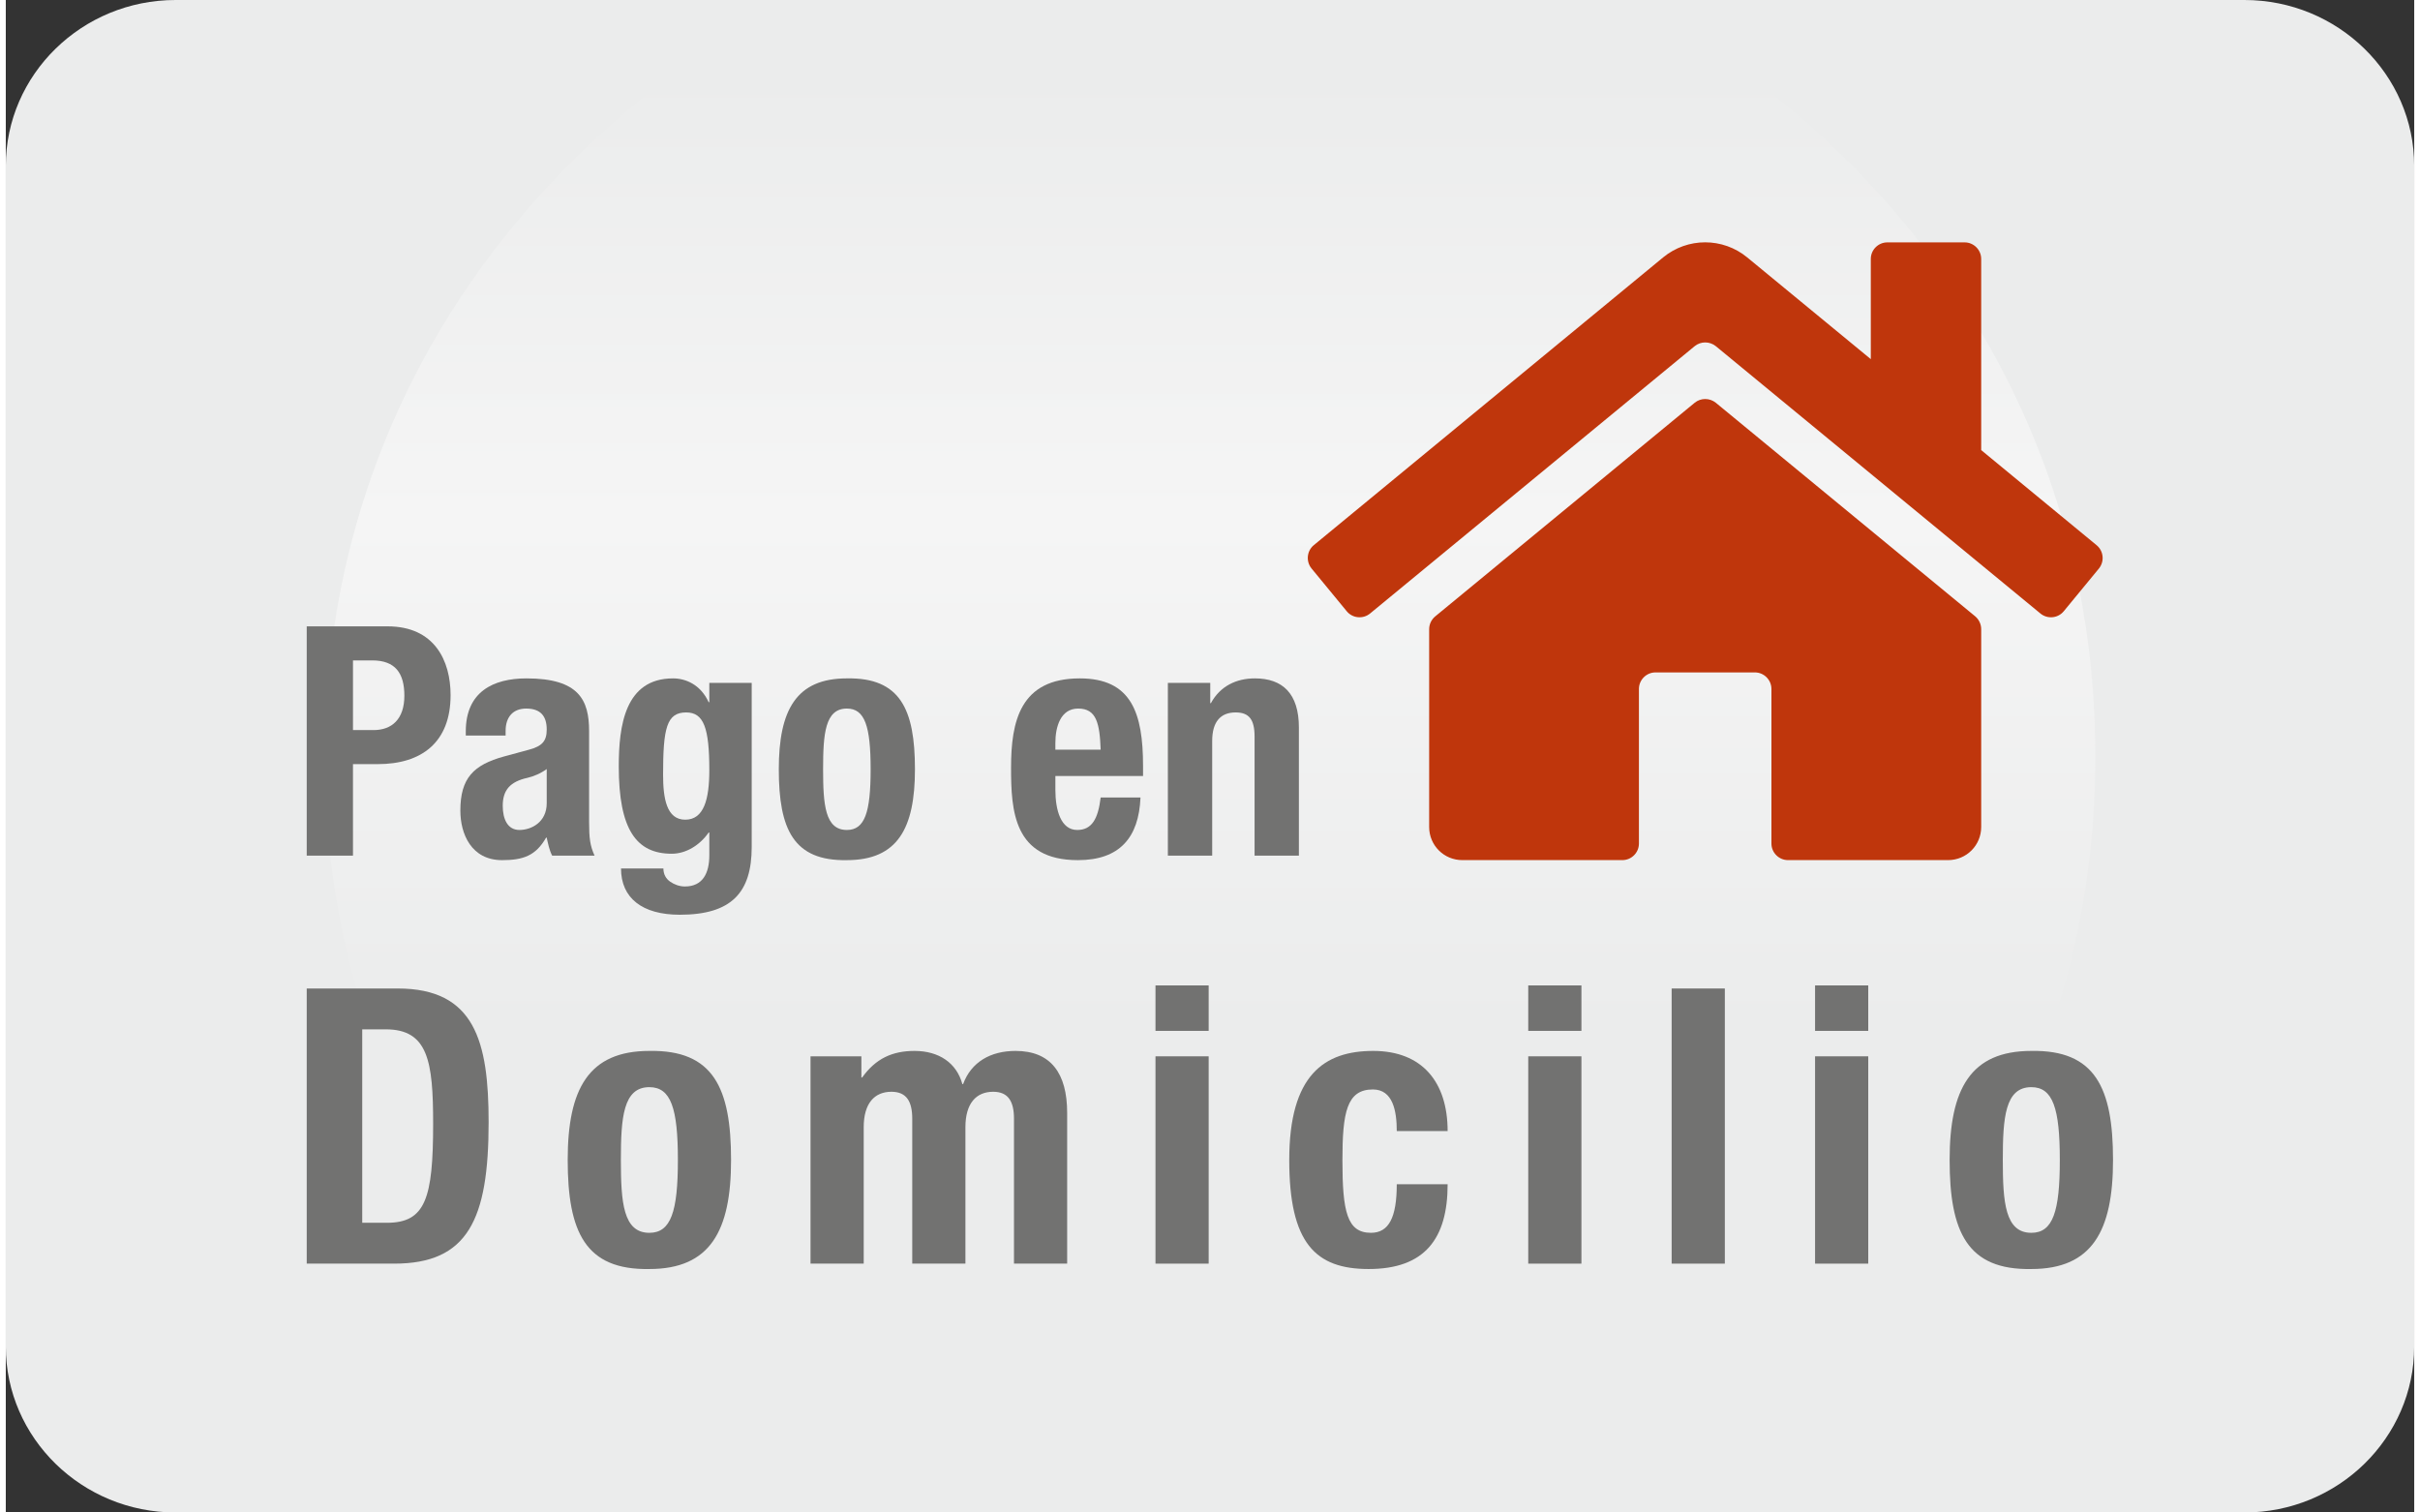
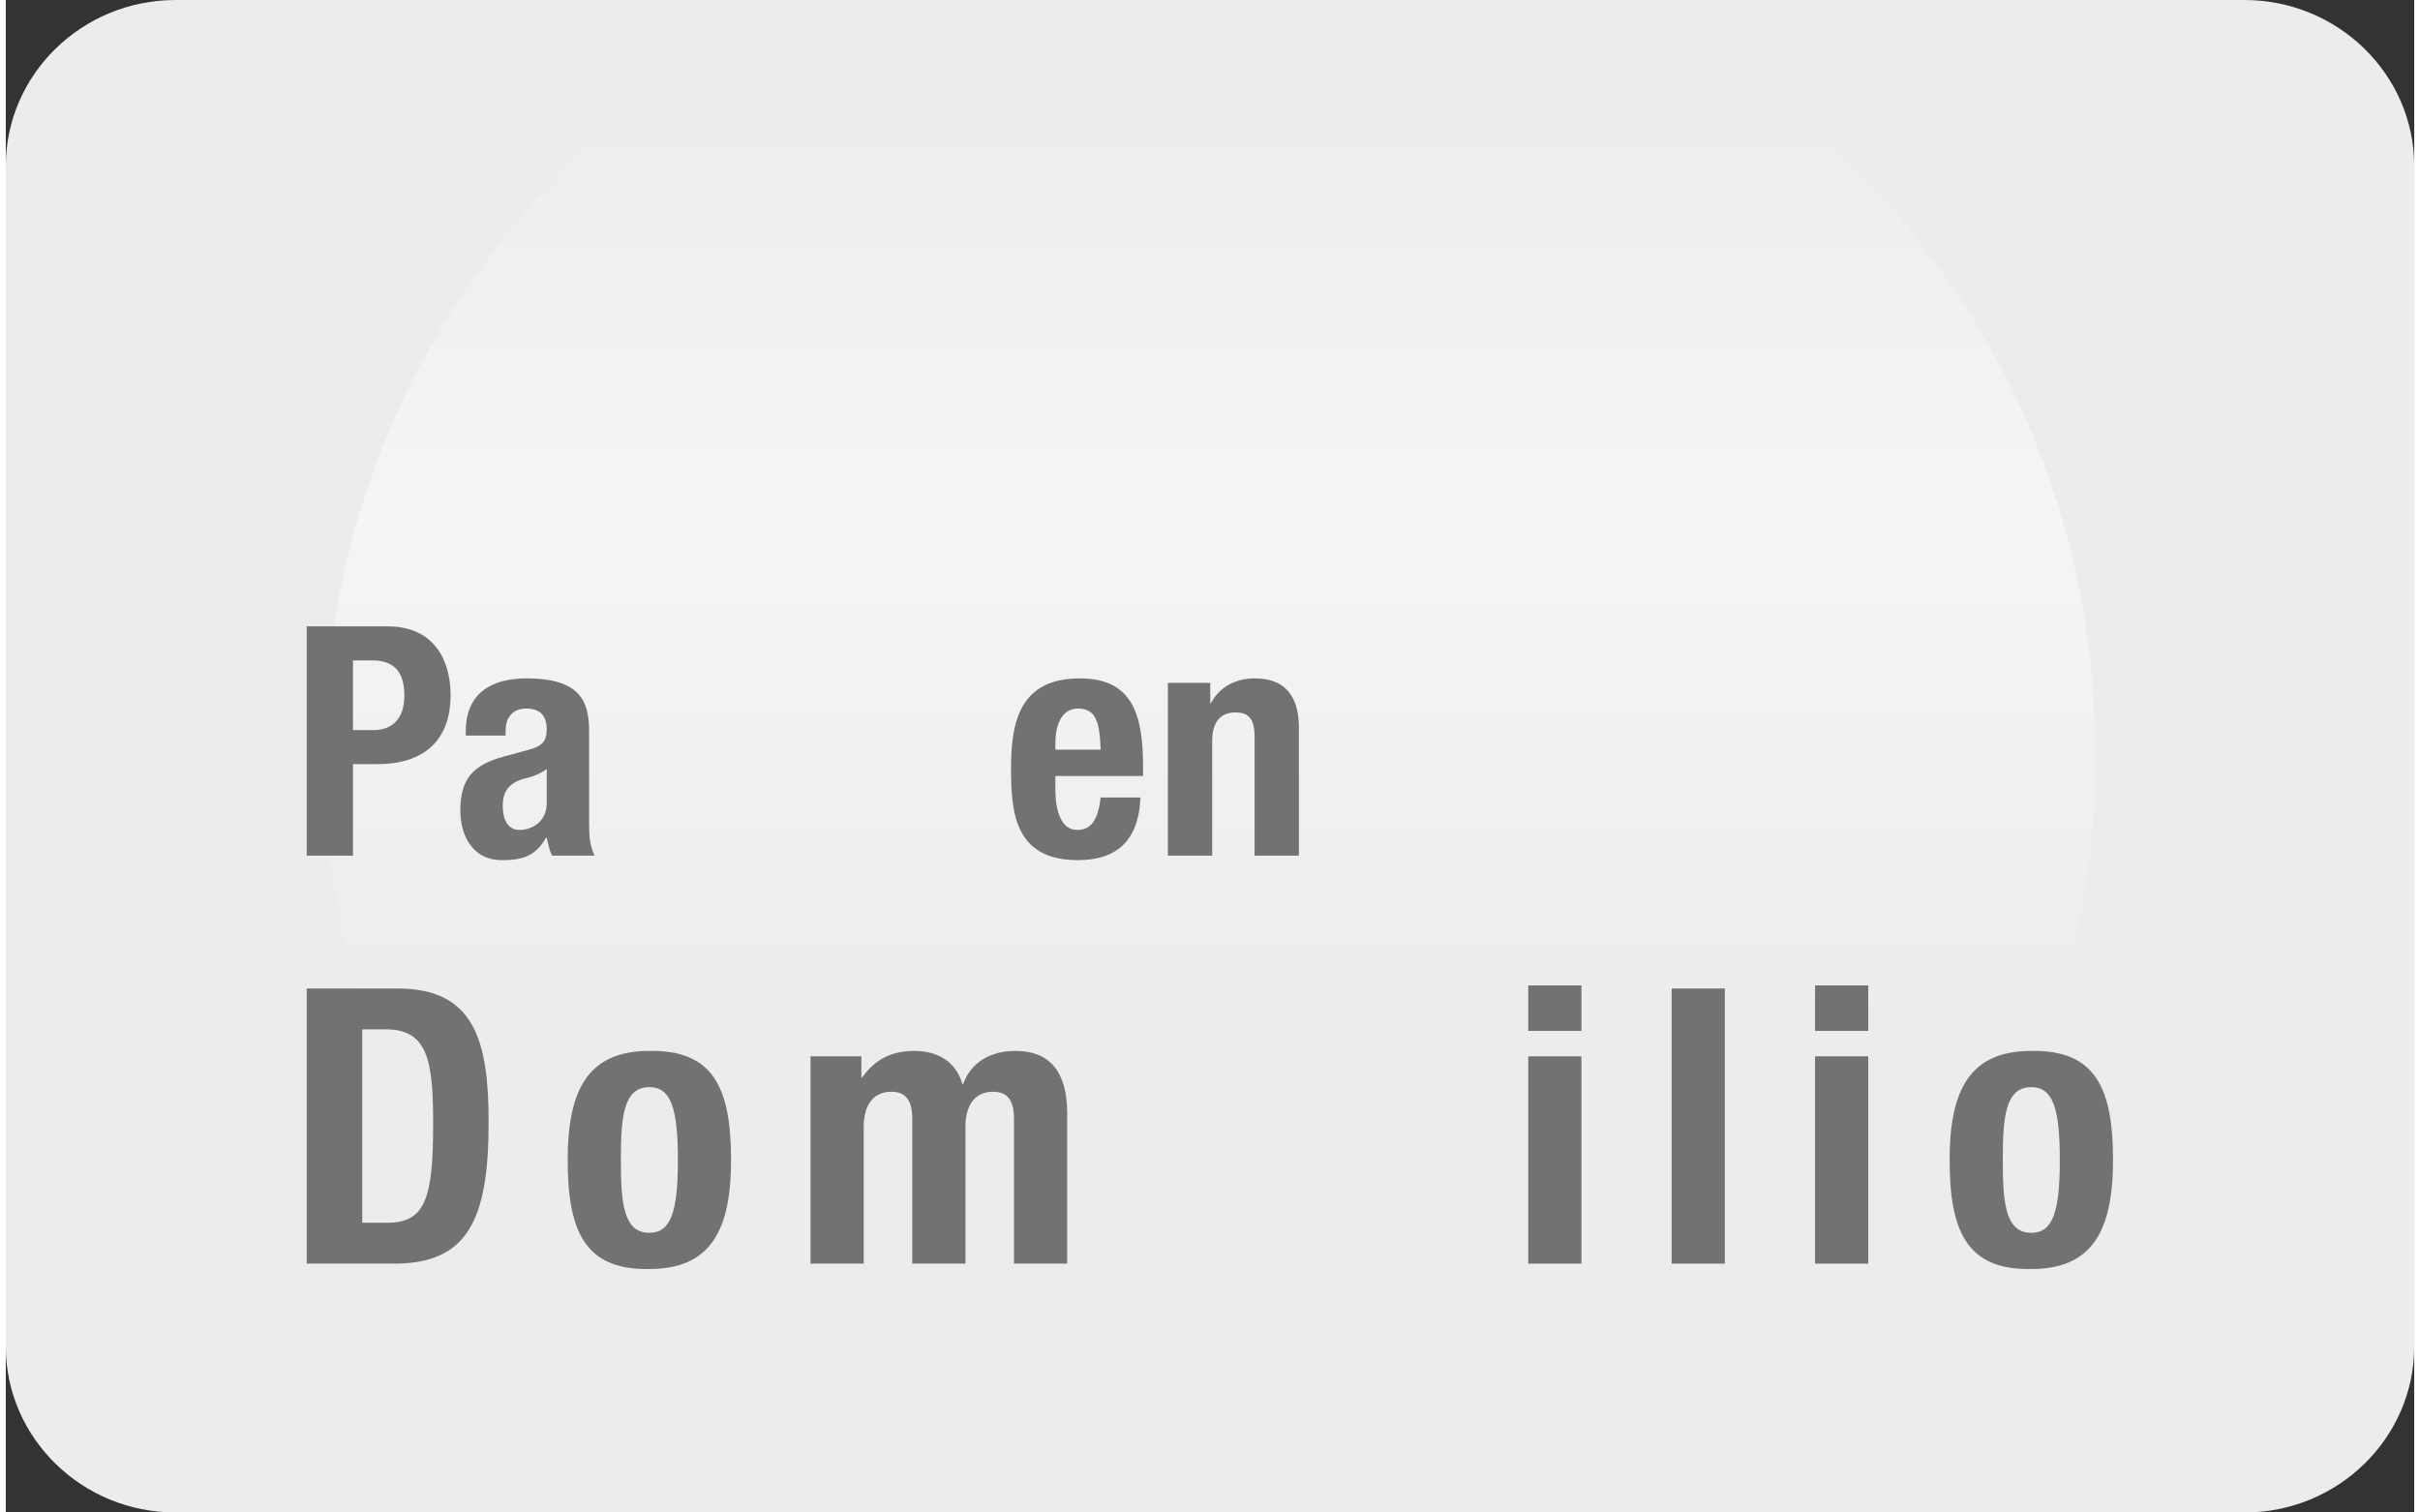
<svg xmlns="http://www.w3.org/2000/svg" xml:space="preserve" width="80px" height="50px" version="1.1" style="shape-rendering:geometricPrecision; text-rendering:geometricPrecision; image-rendering:optimizeQuality; fill-rule:evenodd; clip-rule:evenodd" viewBox="0 0 84608 53134">
  <rect x="0" y="0" width="84608" height="53134" fill="#333333" stroke="none" />
  <defs>
    <style type="text/css">
   
    .fil0 {fill:#EBECEC}
    .fil2 {fill:#BF360C}
    .fil3 {fill:#727271;fill-rule:nonzero}
    .fil1 {fill:url(#id0)}
   
  </style>
    <linearGradient id="id0" gradientUnits="userSpaceOnUse" x1="42304.1" y1="-3599.77" x2="42304.1" y2="56734.2">
      <stop offset="0" style="stop-opacity:1; stop-color:#EBECEC" />
      <stop offset="0.102" style="stop-opacity:1; stop-color:#EBECEC" />
      <stop offset="0.361" style="stop-opacity:1; stop-color:whitesmoke" />
      <stop offset="0.659" style="stop-opacity:1; stop-color:#EBECEC" />
      <stop offset="1" style="stop-opacity:1; stop-color:#EBECEC" />
    </linearGradient>
  </defs>
  <g id="Capa_x0020_1">
    <g id="_2189347667488">
      <path id="Shape" class="fil0" d="M78643 0l-72677 0c-3290,0 -5966,2617 -5966,5833l0 41468c0,3216 2676,5833 5966,5833l72677 0c3289,0 5965,-2617 5965,-5833l0 -41468c0,-3216 -2676,-5833 -5965,-5833z" />
      <path class="fil1" d="M58485 799c8948,5462 14922,14518 14922,25768 0,11251 -5974,20306 -14922,25768l-32362 0c-8948,-5462 -14922,-14517 -14922,-25768 0,-11250 5974,-20306 14922,-25768l32362 0z" />
-       <path class="fil2" d="M69396 22105l0 6948c0,644 -519,1163 -1163,1163l-5624 0c-320,0 -582,-262 -582,-582l0 -5430c0,-320 -262,-582 -582,-582l-3491 0c-320,0 -582,262 -582,582l0 5430c0,320 -261,582 -581,582l-5624 0c-645,0 -1164,-519 -1164,-1163l0 -6948c0,-175 78,-339 213,-451l9115 -7505c214,-175 524,-175 742,0l9115 7505c131,112 208,276 208,451zm4053 -2953l-4053 -3340 0 -6715c0,-320 -262,-582 -582,-582l-2715 0c-320,0 -581,262 -581,582l0 3520 -4340 -3573c-858,-708 -2099,-708 -2957,0l-12271 10108c-247,204 -281,572 -78,820l1237 1503c203,247 572,281 819,77l11403 -9391c214,-175 524,-175 742,0l11403 9391c247,204 616,170 819,-77l1237 -1503c203,-252 165,-616 -83,-820l0 0z" />
      <path class="fil3" d="M10572 30059l1625 0 0 -3215 869 0c1534,0 2560,-756 2560,-2425 0,-1207 -564,-2415 -2211,-2415l-2843 0 0 8055zm1625 -6859l677 0c812,0 1128,451 1128,1241 0,824 -440,1207 -1083,1207l-722 0 0 -2448z" />
      <path id="1" class="fil3" d="M17559 25840l0 -167c0,-469 248,-781 722,-781 519,0 722,279 722,736 0,404 -158,584 -620,708l-880 239c-1072,295 -1534,760 -1534,1903 0,814 383,1739 1466,1739 745,0 1185,-158 1546,-790l22 0c45,202 90,439 192,632l1489 0c-158,-351 -192,-611 -192,-1177l0 -3198c0,-1085 -350,-1852 -2200,-1852 -1173,0 -2132,474 -2132,1863l0 145 1399 0zm1444 2377c0,669 -541,940 -959,940 -417,0 -586,-384 -586,-848 0,-544 248,-850 879,-986 192,-45 452,-148 666,-306l0 1200z" />
-       <path id="2" class="fil3" d="M24715 23990l0 677 -23 0c-293,-632 -823,-835 -1252,-835 -1692,0 -1906,1670 -1906,3091 0,2222 620,3069 1861,3069 497,0 982,-294 1297,-745l23 0 0 801c0,620 -226,1094 -857,1094 -192,0 -373,-68 -519,-169 -147,-102 -237,-260 -237,-463l-1489 0c0,1038 744,1625 2064,1625 1817,0 2527,-778 2527,-2380l0 -5765 -1489 0zm-1624 3226c0,-1635 124,-2188 812,-2188 620,0 812,553 812,2030 0,1027 -192,1738 -846,1738 -654,0 -778,-745 -778,-1580z" />
-       <path id="3" class="fil3" d="M27156 27024c0,2110 518,3227 2391,3193 1783,0 2392,-1117 2392,-3193 0,-2109 -519,-3226 -2392,-3192 -1782,0 -2391,1117 -2391,3192zm1556 0c0,-1240 68,-2132 835,-2132 632,0 835,621 835,2132 0,1512 -203,2133 -835,2133 -767,0 -835,-891 -835,-2133z" />
      <path id="4" class="fil3" d="M39952 27261l0 -349c0,-1862 -406,-3080 -2222,-3080 -2099,0 -2415,1512 -2415,3136 0,1512 91,3249 2347,3249 1466,0 2143,-790 2200,-2200l-1399 0c-90,745 -305,1140 -824,1140 -575,0 -767,-700 -767,-1410l0 -486 3080 0zm-3080 -925l0 -236c0,-565 181,-1208 801,-1208 643,0 756,519 790,1444l-1591 0z" />
      <path id="5" class="fil3" d="M40824 30059l1557 0 0 -4027c0,-677 294,-1004 824,-1004 462,0 665,237 665,846l0 4185 1557 0 0 -4501c0,-1196 -575,-1726 -1545,-1726 -655,0 -1219,271 -1546,869l-23 0 0 -711 -1489 0 0 6069z" />
      <path class="fil3" d="M10572 44392l3073 0c2586,0 3317,-1544 3317,-4969 0,-2842 -487,-4697 -3195,-4697l-3195 0 0 9666zm1950 -8231l826 0c1489,0 1665,1124 1665,3317 0,2626 -271,3479 -1625,3479l-866 0 0 -6796z" />
      <path id="1" class="fil3" d="M19740 40750c0,2532 622,3872 2869,3831 2139,0 2870,-1340 2870,-3831 0,-2531 -622,-3871 -2870,-3831 -2138,0 -2869,1340 -2869,3831zm1868 0c0,-1489 81,-2558 1001,-2558 758,0 1002,744 1002,2558 0,1814 -244,2559 -1002,2559 -920,0 -1001,-1070 -1001,-2559z" />
      <path id="2" class="fil3" d="M28270 44392l1869 0 0 -4792c0,-840 378,-1246 974,-1246 528,0 731,338 731,948l0 5090 1868 0 0 -4792c0,-840 379,-1246 975,-1246 528,0 731,338 731,948l0 5090 1868 0 0 -5293c0,-1408 -582,-2180 -1814,-2180 -880,0 -1557,393 -1841,1164l-27 0c-203,-744 -826,-1164 -1679,-1164 -785,0 -1367,271 -1841,934l-27 0 0 -744 -1787 0 0 7283z" />
-       <path id="3" class="fil3" d="M40389 44392l1868 0 0 -7283 -1868 0 0 7283zm0 -8177l1868 0 0 -1597 -1868 0 0 1597z" />
-       <path id="4" class="fil3" d="M50652 39735c0,-1719 -893,-2816 -2613,-2816 -1719,0 -2951,839 -2951,3831 0,2924 921,3831 2789,3831 1976,0 2775,-1069 2775,-2978l-1787 0c0,1178 -284,1706 -907,1706 -839,0 -1002,-745 -1002,-2545 0,-1679 149,-2491 1070,-2491 704,0 839,758 839,1462l1787 0z" />
      <path id="5" class="fil3" d="M53484 44392l1868 0 0 -7283 -1868 0 0 7283zm0 -8177l1868 0 0 -1597 -1868 0 0 1597z" />
      <polygon id="6" class="fil3" points="58522,44392 60390,44392 60390,34726 58522,34726 " />
      <path id="7" class="fil3" d="M63560 44392l1868 0 0 -7283 -1868 0 0 7283zm0 -8177l1868 0 0 -1597 -1868 0 0 1597z" />
      <path id="8" class="fil3" d="M68287 40750c0,2532 622,3872 2870,3831 2139,0 2870,-1340 2870,-3831 0,-2531 -623,-3871 -2870,-3831 -2139,0 -2870,1340 -2870,3831zm1868 0c0,-1489 81,-2558 1002,-2558 758,0 1001,744 1001,2558 0,1814 -243,2559 -1001,2559 -921,0 -1002,-1070 -1002,-2559z" />
    </g>
  </g>
</svg>